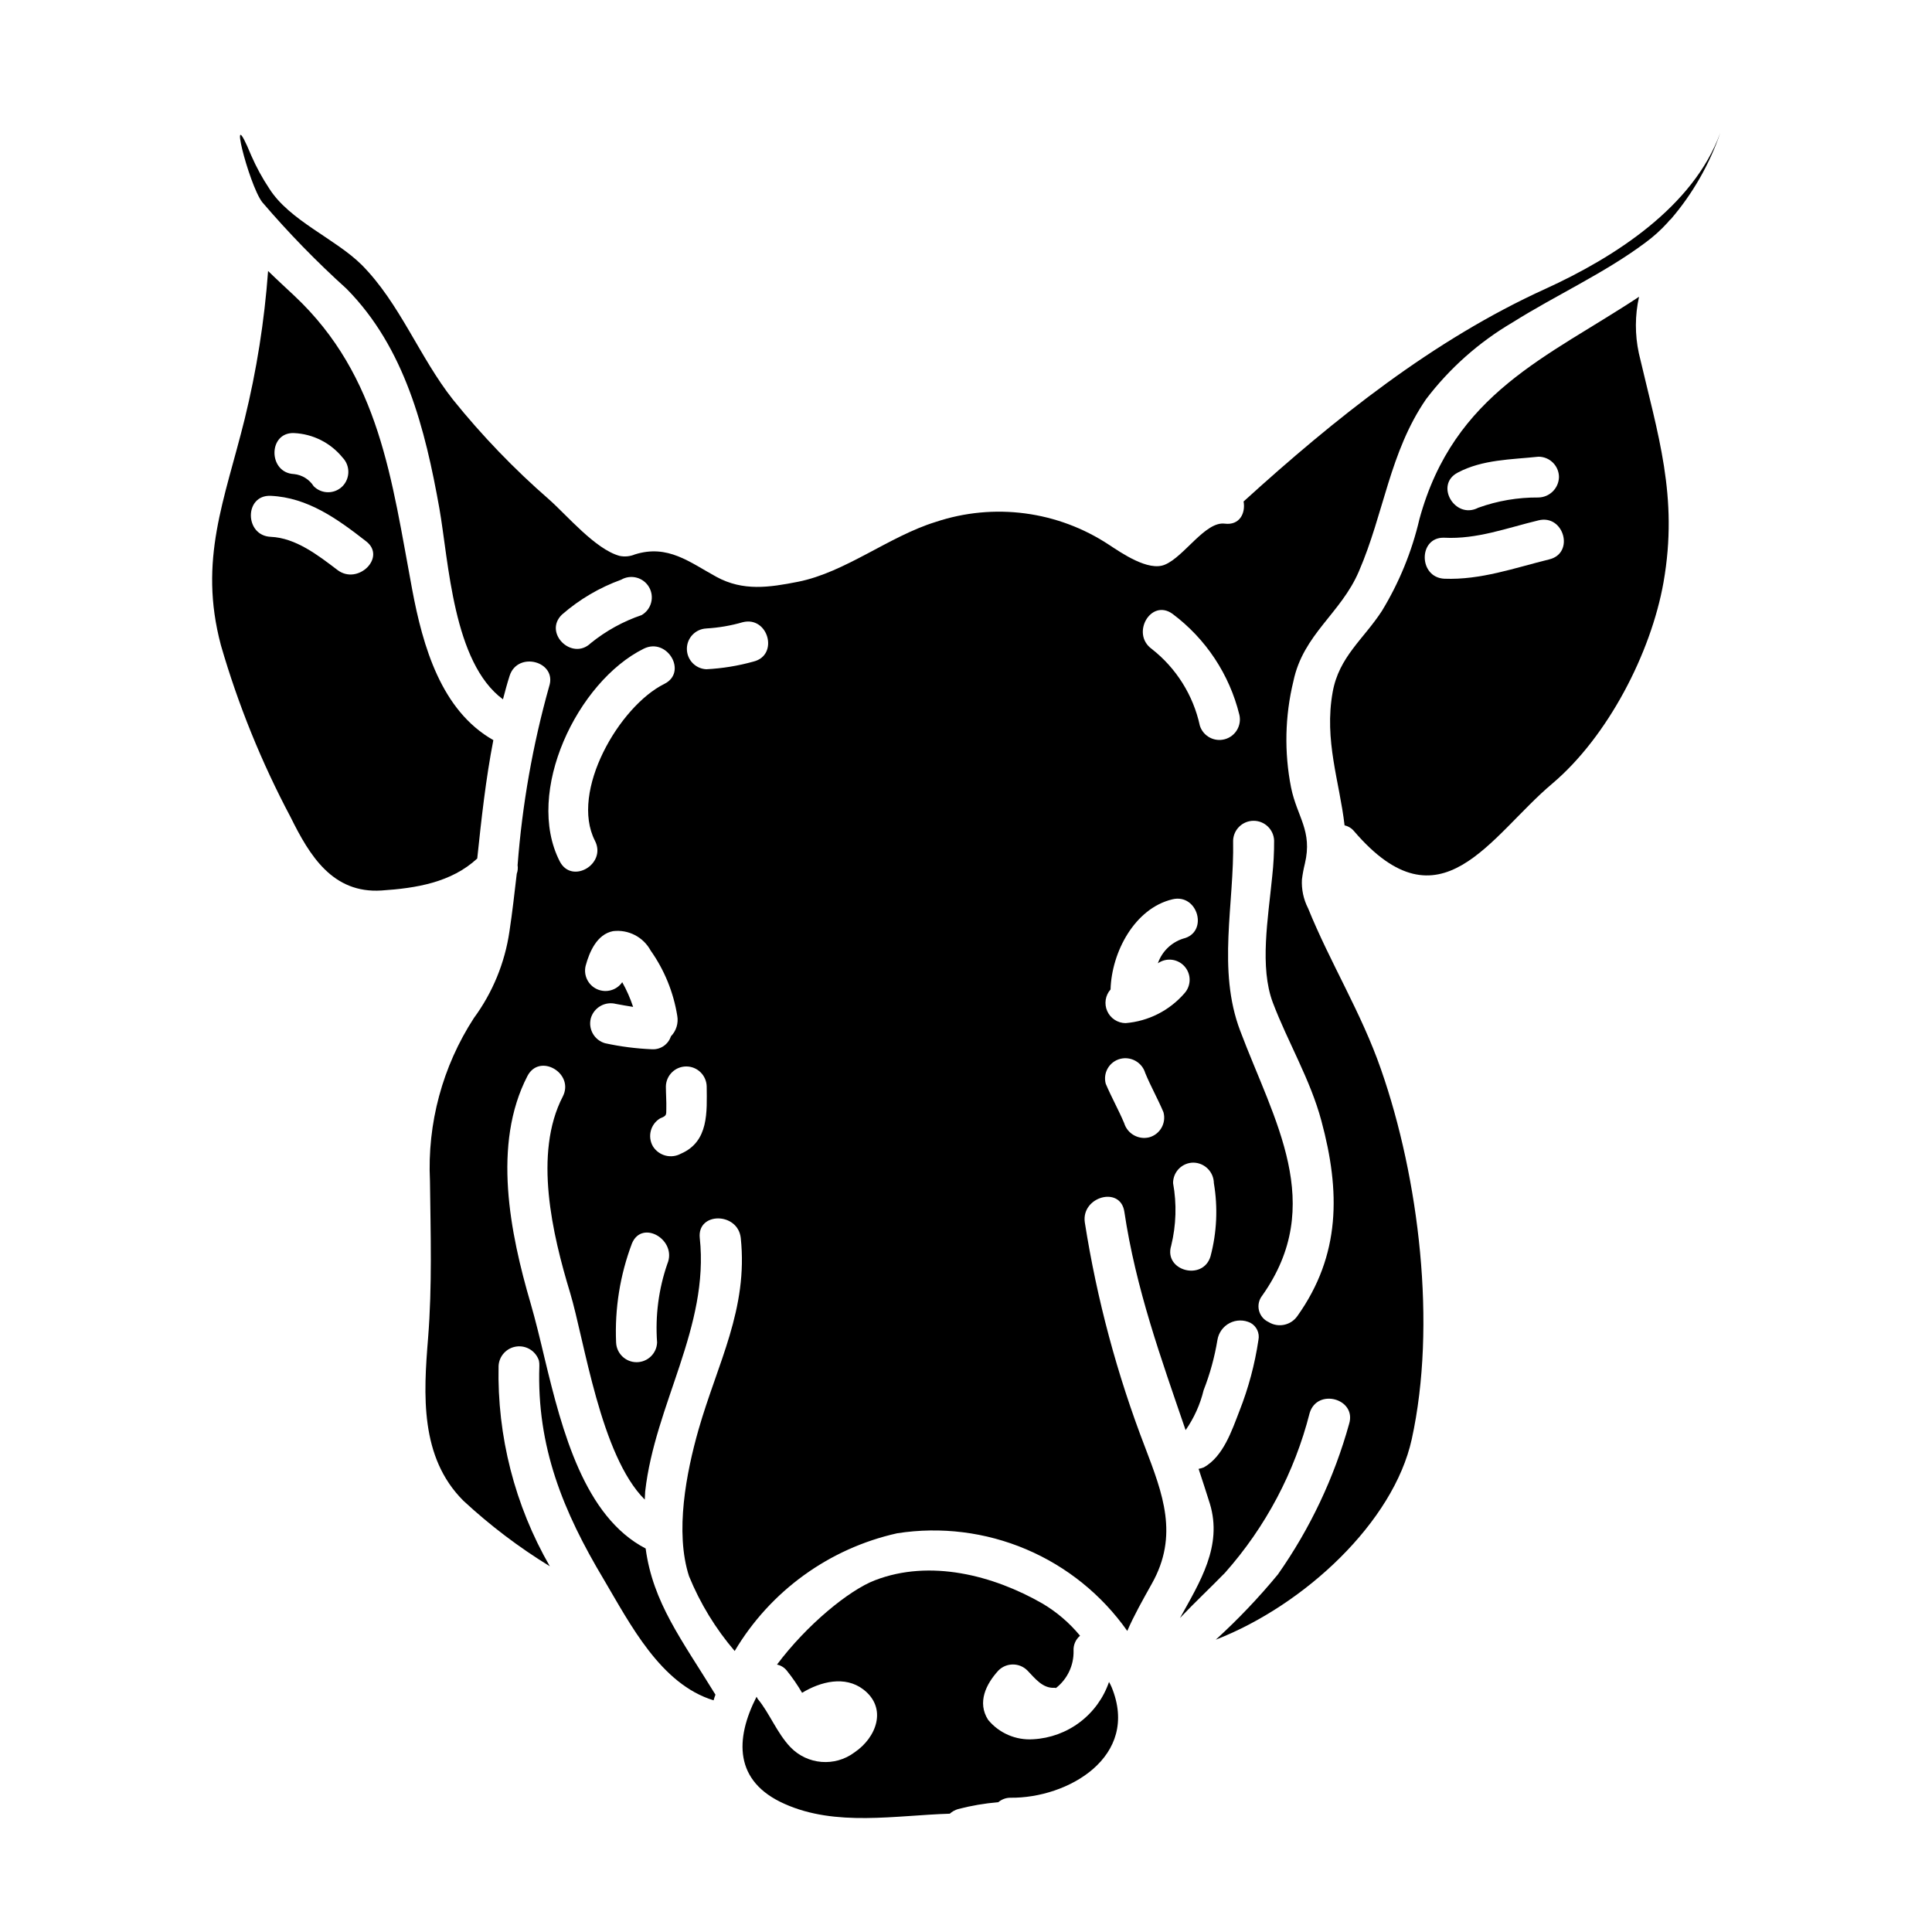
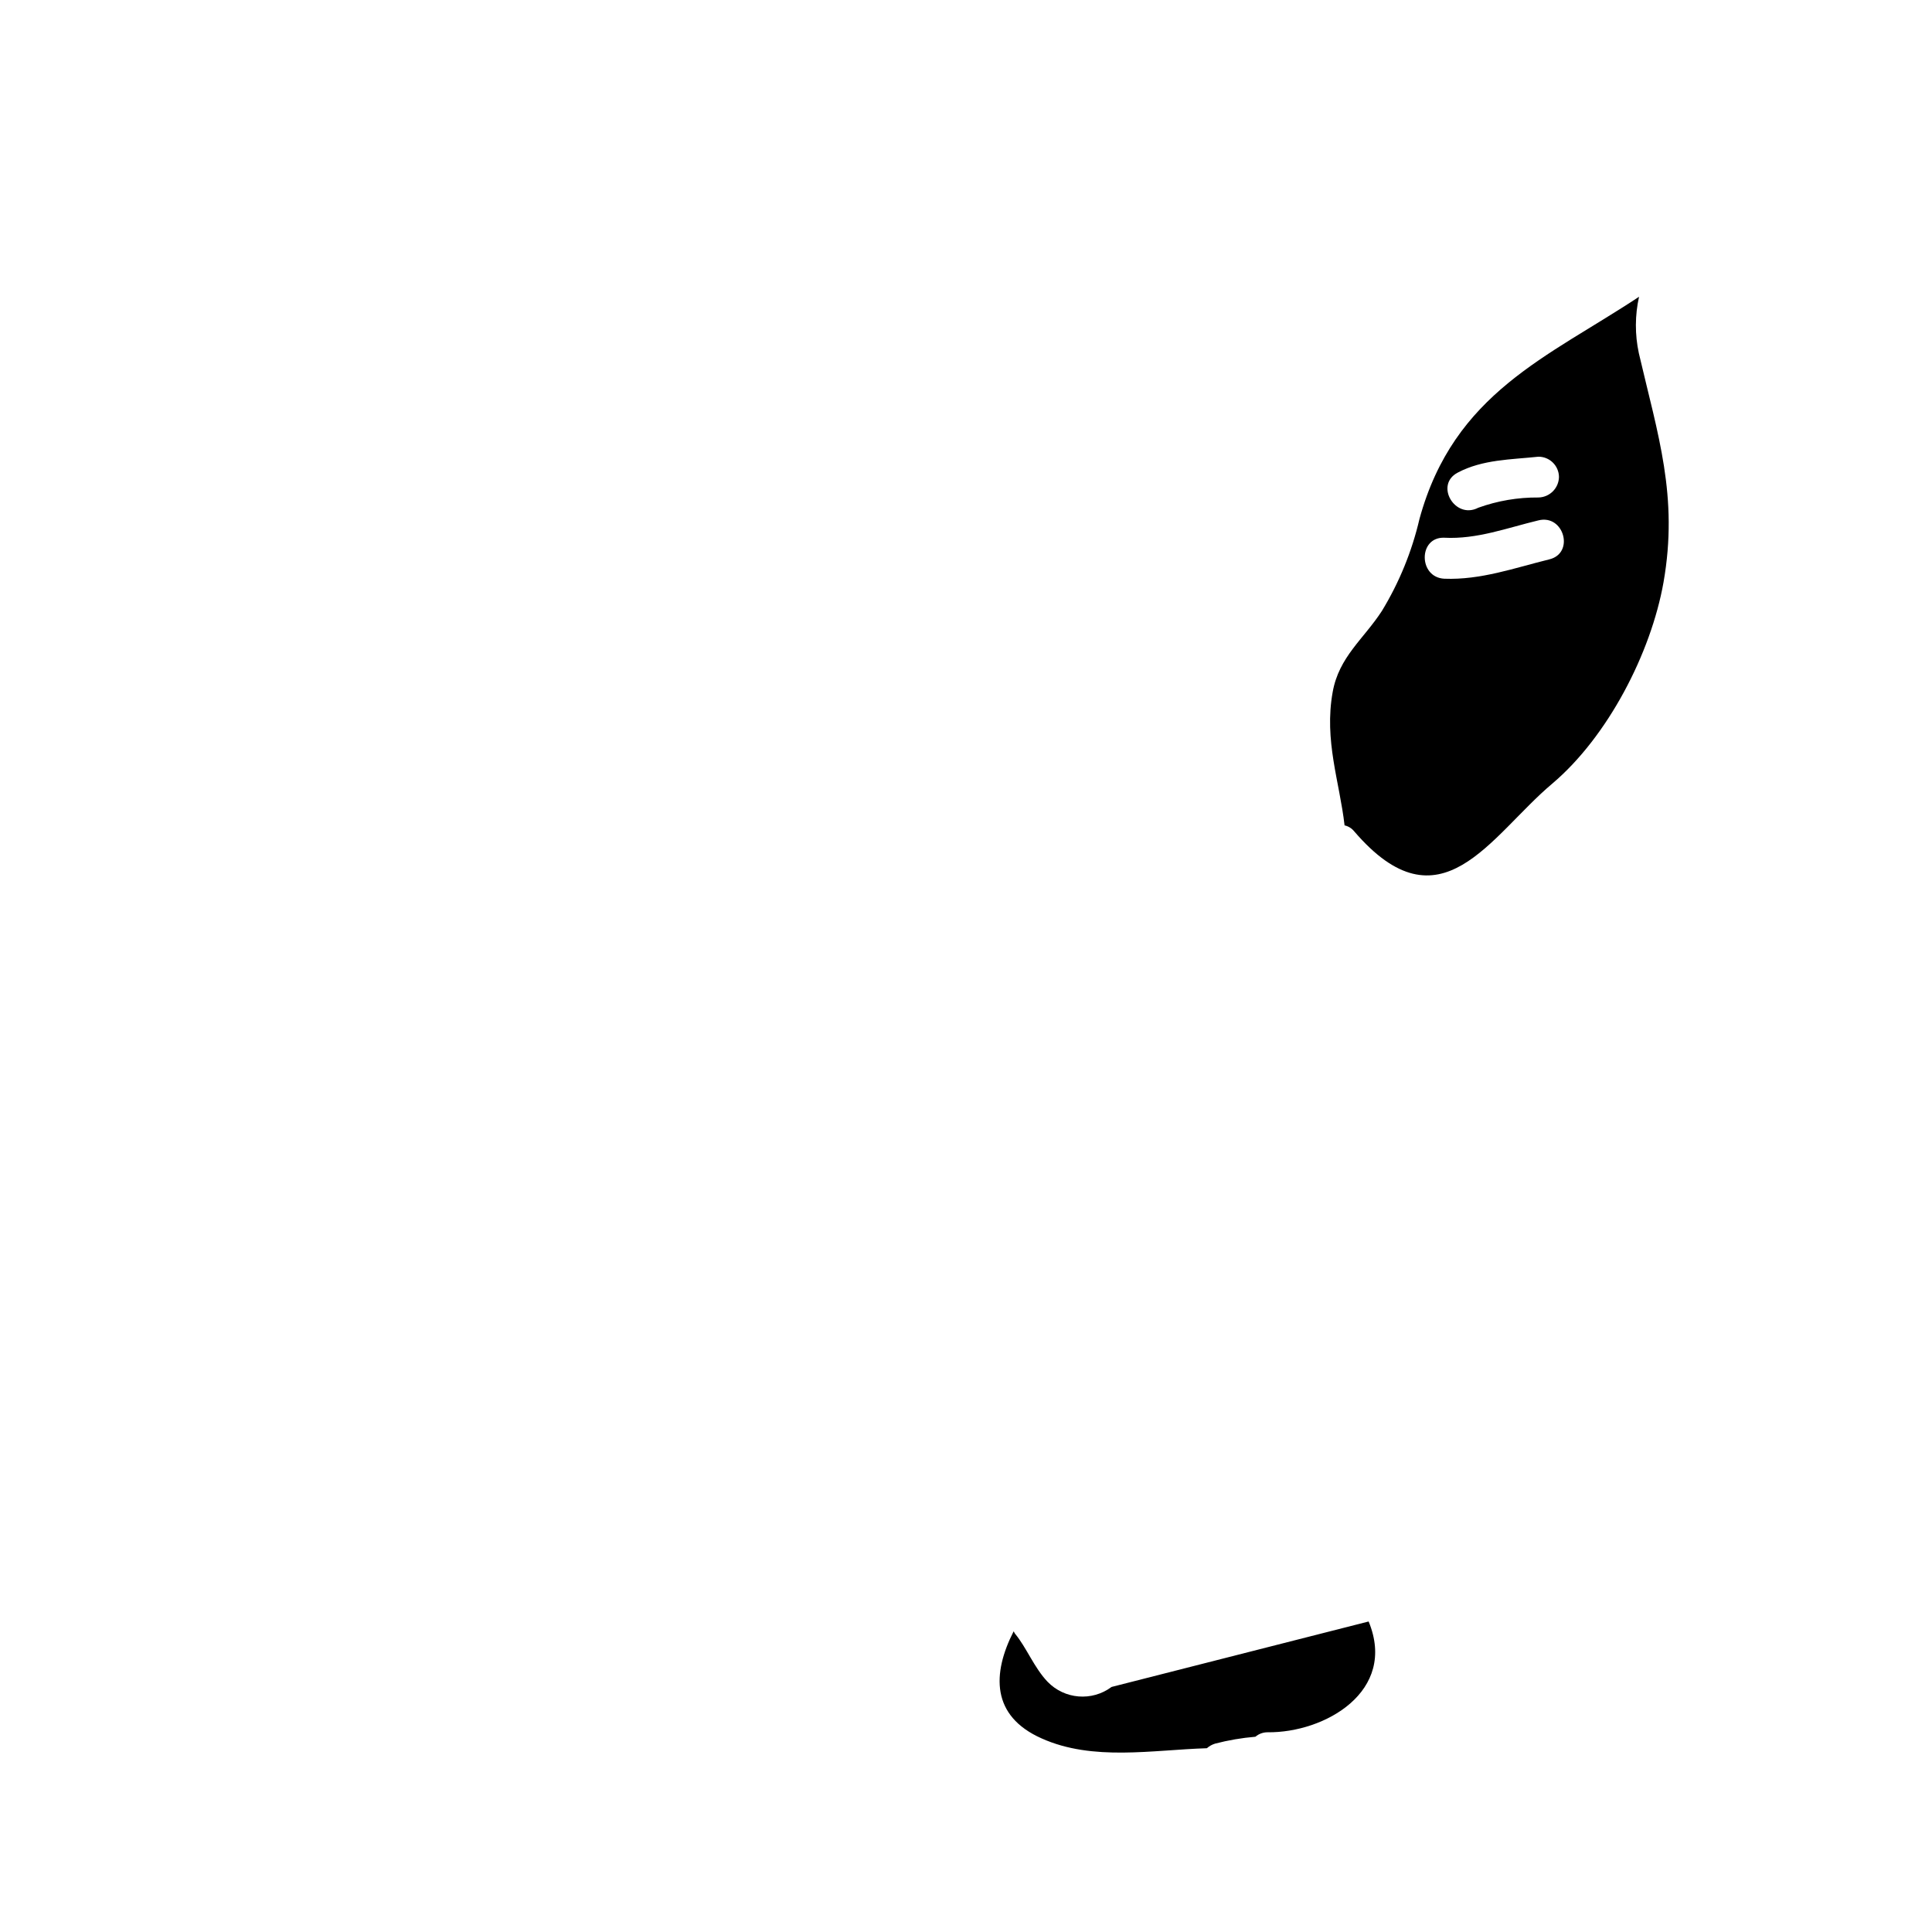
<svg xmlns="http://www.w3.org/2000/svg" fill="#000000" width="800px" height="800px" version="1.1" viewBox="144 144 512 512">
  <g>
-     <path d="m221.03 360.59c4.988 10.09 11.082 20.23 24.055 19.402 9.203-0.609 18.5-2.109 25.387-8.48 1.109-10.527 2.273-21.117 4.269-31.371-13.805-7.816-18.68-24.832-21.508-39.91-5.434-28.988-8.539-56.535-31.203-77.82-2.051-1.941-4.492-4.156-6.988-6.598h0.004c-0.969 13.234-3.043 26.363-6.207 39.246-5.32 21.504-12.305 37.301-6.316 59.859h-0.004c4.574 15.824 10.781 31.129 18.512 45.672zm0.887-101.82c5.016 0.227 9.695 2.586 12.859 6.484 2.051 2.117 2.051 5.481 0 7.598-1.012 1.023-2.387 1.598-3.824 1.598s-2.816-0.574-3.824-1.598c-1.156-1.812-3.074-2.996-5.211-3.219-6.906-0.312-6.906-11.137 0-10.863zm-6.207 16.629c9.867 0.441 17.738 6.152 25.277 12.023 5.543 4.215-2.164 11.809-7.598 7.598-5.117-3.883-11.02-8.48-17.68-8.758-6.93-0.332-7-11.141 0-10.863z" />
-     <path d="m438.57 591.06c-0.199-0.453-0.422-0.898-0.668-1.328-1.453 4.242-4.141 7.953-7.719 10.66-3.574 2.707-7.879 4.281-12.355 4.527-4.59 0.32-9.051-1.602-11.973-5.156-2.938-4.602-0.555-9.477 2.754-13.078 2.113-2.109 5.535-2.109 7.648 0 2.051 2.106 4.047 4.816 7.262 4.598 0.109 0 0.219 0.055 0.332 0.055 3.008-2.356 4.734-5.988 4.656-9.809-0.102-1.543 0.535-3.047 1.715-4.047-2.801-3.402-6.176-6.293-9.973-8.535-13.027-7.477-29.766-11.809-44.398-6.152-6.816 2.606-18.016 11.754-25.938 22.336 1.027 0.211 1.949 0.781 2.602 1.605 1.492 1.855 2.844 3.82 4.047 5.875 4.938-2.992 11.363-4.602 16.238-0.887 6.426 4.934 3.492 12.75-2.363 16.684v0.004c-5.195 3.875-12.461 3.281-16.961-1.387-3.543-3.715-5.598-9.094-8.59-12.695-0.168-0.168-0.219-0.445-0.395-0.664-5.711 11.195-5.988 22.434 7.422 28.379 13.578 6.098 29.379 3.047 43.789 2.602 0.625-0.555 1.367-0.969 2.164-1.215 3.508-0.914 7.086-1.527 10.695-1.828 0.898-0.766 2.039-1.188 3.215-1.184 15.164 0.184 34.453-10.848 26.793-29.359z" />
-     <path d="m235.83 220.52c15.465 15.629 20.859 37.195 24.609 58.203 2.496 14.188 3.606 40.848 16.852 50.605 0.555-2.106 1.109-4.211 1.773-6.266 2.16-6.594 12.637-3.766 10.473 2.824-4.348 15.484-7.148 31.359-8.367 47.395 0.121 0.762 0.043 1.543-0.223 2.269-0.609 5.211-1.18 10.312-1.941 15.301-1.211 8.305-4.449 16.184-9.422 22.945-8.312 12.816-12.387 27.922-11.637 43.18 0.164 14.023 0.609 27.66-0.5 41.629-1.219 14.91-2.215 31.594 9.367 43.117 7.039 6.527 14.707 12.34 22.891 17.355-9.281-16.133-13.977-34.496-13.578-53.102 0.145-2.641 2.152-4.797 4.773-5.137 2.621-0.34 5.109 1.238 5.926 3.75 0.09 0.457 0.129 0.922 0.109 1.387-0.719 21.453 6.297 38.574 17.07 56.594 6.984 11.809 15.074 27.77 29.102 32.035 0.109-0.5 0.332-0.996 0.496-1.496-8.977-14.633-16.574-24.402-18.5-38.742-16.238-8.426-22.117-31.094-26.719-50.164-1.273-5.375-2.492-10.422-3.766-14.801-5.453-18.613-10.211-42.168-0.844-60.242 3.215-6.203 12.527-0.719 9.367 5.438-7.812 15.074-2.754 36.527 1.941 51.992 3.82 12.695 8.039 43.121 19.785 54.816 0.055-0.789 0.055-1.387 0.113-2.16 2.602-23.113 17.016-43.566 14.465-67.18-0.719-6.926 10.09-6.871 10.863 0 1.996 18.844-6.152 33.203-11.199 50.828-3.215 11.309-6.316 27.102-2.496 38.855h0.004c2.945 7.195 7.023 13.875 12.082 19.785 9.441-15.895 25.027-27.184 43.07-31.203 11.566-1.797 23.402-0.328 34.176 4.246 10.773 4.574 20.055 12.066 26.793 21.637 1.832-4.215 4.102-8.203 6.484-12.473 7.262-12.855 2.887-23.941-1.77-36.211l-0.004-0.004c-7.41-19.234-12.762-39.203-15.961-59.566-1-6.816 9.418-9.754 10.469-2.883 3.051 20.469 9.758 38.965 16.242 57.922v0.004c2.234-3.203 3.856-6.793 4.777-10.59 1.68-4.293 2.906-8.754 3.656-13.305 0.309-1.918 1.508-3.582 3.234-4.477 1.727-0.895 3.777-0.918 5.527-0.062 1.621 0.887 2.477 2.727 2.106 4.539-0.957 6.457-2.648 12.777-5.047 18.848-1.996 5.156-4.269 12.031-9.422 14.914-0.449 0.18-0.91 0.312-1.387 0.395 1.055 3.106 1.996 6.152 2.996 9.258 3.379 11.195-2.609 20.672-7.926 30.266 3.82-4.047 7.926-7.871 11.973-12.027v-0.004c10.727-12.105 18.406-26.602 22.387-42.281 1.996-6.691 12.469-3.82 10.473 2.824-3.965 14.297-10.355 27.809-18.891 39.945-5.07 6.148-10.57 11.926-16.461 17.293 23.617-9.203 47.109-31.203 51.938-53.137 6.648-30.309 1.941-69.121-8.152-98.008-5.207-15.02-13.465-28.215-19.34-42.734l-0.004 0.004c-1.195-2.348-1.75-4.969-1.605-7.598 0.176-1.418 0.438-2.824 0.785-4.211 2.051-8.703-2.051-12.305-3.66-20.117-1.848-9.34-1.641-18.969 0.613-28.215 2.606-12.469 12.594-17.957 17.352-29.098 6.652-15.352 8.148-31.59 17.793-45.617v-0.004c6.242-8.215 14.031-15.125 22.93-20.352 11.531-7.258 24.445-13.078 35.309-21.227 2.086-1.543 4.016-3.289 5.766-5.211 0.27-0.367 0.59-0.703 0.941-1 5.738-6.703 10.156-14.43 13.027-22.777-7.152 19.566-27.945 32.926-46.285 41.293-29.766 13.523-55.812 34.367-80.035 56.371 0.555 3.106-1.055 6.371-4.992 5.875-5.156-0.664-10.75 8.758-15.855 10.863-4.371 1.883-11.582-3.148-14.742-5.211l0.004 0.004c-13.59-9.02-30.582-11.266-46.051-6.098-12.363 3.824-23.891 13.359-36.477 15.852-7.594 1.496-14.52 2.551-21.617-1.328-7.098-3.879-12.855-8.66-21.562-5.934l0.004-0.004c-1.293 0.547-2.723 0.688-4.098 0.395-6.43-1.773-13.914-10.75-18.68-14.957-9.242-8.047-17.758-16.895-25.445-26.438-8.867-11.199-14.078-25.551-24.223-35.75-6.988-6.926-19.125-11.699-24.496-20.234-1.824-2.742-3.402-5.641-4.723-8.66-6.652-16.137-0.719 7.648 2.883 12.305 6.945 8.117 14.402 15.777 22.332 22.938zm228.97 256.42c-1.996 6.656-12.473 3.824-10.422-2.82v-0.004c1.328-5.43 1.5-11.074 0.5-16.574-0.012-1.434 0.551-2.812 1.559-3.832 1.012-1.02 2.383-1.594 3.816-1.602 2.984 0.043 5.391 2.453 5.434 5.434 1.094 6.453 0.793 13.07-0.887 19.398zm16.852-110.19v-0.004c0.016 3.168-0.152 6.332-0.5 9.48-1.109 11.254-3.383 24.059 0.164 33.48 3.992 10.527 9.922 20.34 12.863 31.316 5.043 18.68 5.152 35.586-6.379 51.77v-0.004c-1.734 2.469-5.094 3.148-7.648 1.551-1.27-0.59-2.195-1.727-2.519-3.09-0.324-1.359-0.008-2.793 0.859-3.891 17.125-24.168 3.106-46.445-5.82-70.172-6.152-16.184-1.551-33.59-1.883-50.441 0.109-2.918 2.508-5.227 5.43-5.227s5.32 2.309 5.434 5.227zm-26.941-60.086c8.836 6.594 15.105 16.055 17.734 26.766 0.66 2.84-1.039 5.699-3.852 6.473-2.816 0.773-5.738-0.812-6.621-3.594-1.746-8.062-6.258-15.258-12.754-20.34-5.594-4.039-0.219-13.406 5.492-9.305zm-16.402 99.551c0.277-9.867 6.371-21.508 16.406-23.891 6.758-1.605 9.645 8.812 2.824 10.422-3.137 1.004-5.617 3.426-6.691 6.539 2.231-1.57 5.285-1.207 7.086 0.844 1.801 2.051 1.77 5.125-0.074 7.137-3.965 4.559-9.555 7.383-15.578 7.871-2.102-0.02-4-1.262-4.856-3.184s-0.512-4.164 0.883-5.738zm2.547 18.402v-0.004c2.871-0.734 5.809 0.93 6.652 3.773 1.441 3.492 3.324 6.816 4.82 10.363 0.793 2.875-0.895 5.856-3.769 6.652-2.867 0.711-5.789-0.945-6.648-3.773-1.496-3.543-3.383-6.871-4.875-10.418h-0.004c-0.375-1.383-0.184-2.856 0.535-4.098 0.719-1.238 1.902-2.137 3.289-2.5zm-120 54.316-0.004-0.004c-2.312 6.691-3.234 13.781-2.715 20.84-0.109 2.918-2.508 5.227-5.43 5.227s-5.32-2.309-5.434-5.227c-0.391-8.953 1.043-17.891 4.211-26.273 2.711-6.426 12.031-0.883 9.367 5.438zm10.328-168.38-0.004-0.004c3.269-0.188 6.508-0.742 9.652-1.656 6.766-1.684 9.637 8.738 2.875 10.422-4.086 1.145-8.289 1.828-12.527 2.043-2.883-0.133-5.152-2.512-5.152-5.402 0-2.887 2.269-5.266 5.152-5.402zm0.094 121.33c0.055 6.762 0.609 14.633-6.816 17.848h-0.004c-2.598 1.43-5.859 0.578-7.43-1.941-1.496-2.59-0.633-5.902 1.941-7.426 1.664-0.66 1.609-0.832 1.609-2.492 0.055-1.996-0.113-3.992-0.113-5.988 0.078-2.926 2.477-5.262 5.406-5.262 2.93 0 5.324 2.336 5.406 5.262zm-9.477-13.25-0.004 0.004c-0.688 2.121-2.703 3.527-4.934 3.434-4.211-0.172-8.395-0.707-12.512-1.602-2.859-0.816-4.535-3.777-3.769-6.652 0.844-2.84 3.781-4.504 6.652-3.769 1.496 0.281 3.051 0.555 4.547 0.789-0.75-2.269-1.715-4.461-2.883-6.543-1.477 2.141-4.273 2.926-6.648 1.863-2.375-1.059-3.66-3.664-3.055-6.191 1-3.715 2.996-8.371 7.262-9.203h0.004c4.066-0.492 8.02 1.551 9.973 5.152 3.629 5.137 6.035 11.031 7.039 17.238 0.367 1.992-0.258 4.035-1.676 5.481zm-1.742-93.391c-11.926 5.902-25.09 28.5-18.391 41.566 3.176 6.191-6.152 11.664-9.332 5.457-9.406-18.355 4.672-47.648 22.266-56.355 6.219-3.078 11.699 6.242 5.453 9.332zm-27.078-18.41-0.008 0.004c4.598-4.004 9.898-7.125 15.633-9.203 2.586-1.5 5.902-0.617 7.402 1.973 1.5 2.586 0.617 5.902-1.973 7.402-4.891 1.66-9.453 4.176-13.469 7.426-4.988 4.816-12.691-2.773-7.594-7.602z" />
+     <path d="m438.57 591.06v0.004c-5.195 3.875-12.461 3.281-16.961-1.387-3.543-3.715-5.598-9.094-8.59-12.695-0.168-0.168-0.219-0.445-0.395-0.664-5.711 11.195-5.988 22.434 7.422 28.379 13.578 6.098 29.379 3.047 43.789 2.602 0.625-0.555 1.367-0.969 2.164-1.215 3.508-0.914 7.086-1.527 10.695-1.828 0.898-0.766 2.039-1.188 3.215-1.184 15.164 0.184 34.453-10.848 26.793-29.359z" />
    <path d="m520.17 281.55c-2.004 8.605-5.367 16.832-9.965 24.375-4.82 7.426-11.363 12.137-13.027 21.453-2.328 12.859 1.832 23.832 3.148 35.359v-0.004c1.004 0.223 1.902 0.777 2.547 1.578 22.891 26.66 35.973 1.27 52.492-12.641 14.688-12.414 26.164-34.586 29.488-53.375 3.988-22.777-1.496-39.02-6.543-60.688v-0.008c-1.062-4.93-1.043-10.031 0.055-14.957-24.055 15.949-49.047 25.422-58.195 58.906zm10.145-12.305c6.598-3.496 14.133-3.441 21.395-4.215 2.981 0 5.406 2.398 5.434 5.379-0.062 2.973-2.457 5.367-5.434 5.43-5.438-0.047-10.844 0.871-15.965 2.719-6.152 3.215-11.637-6.09-5.43-9.309zm24.223 23.004c-9.203 2.269-18.125 5.484-27.77 5.117-6.93-0.332-6.93-11.141 0-10.863 8.66 0.445 16.625-2.606 24.941-4.602 6.758-1.68 9.664 8.738 2.828 10.348z" />
  </g>
</svg>